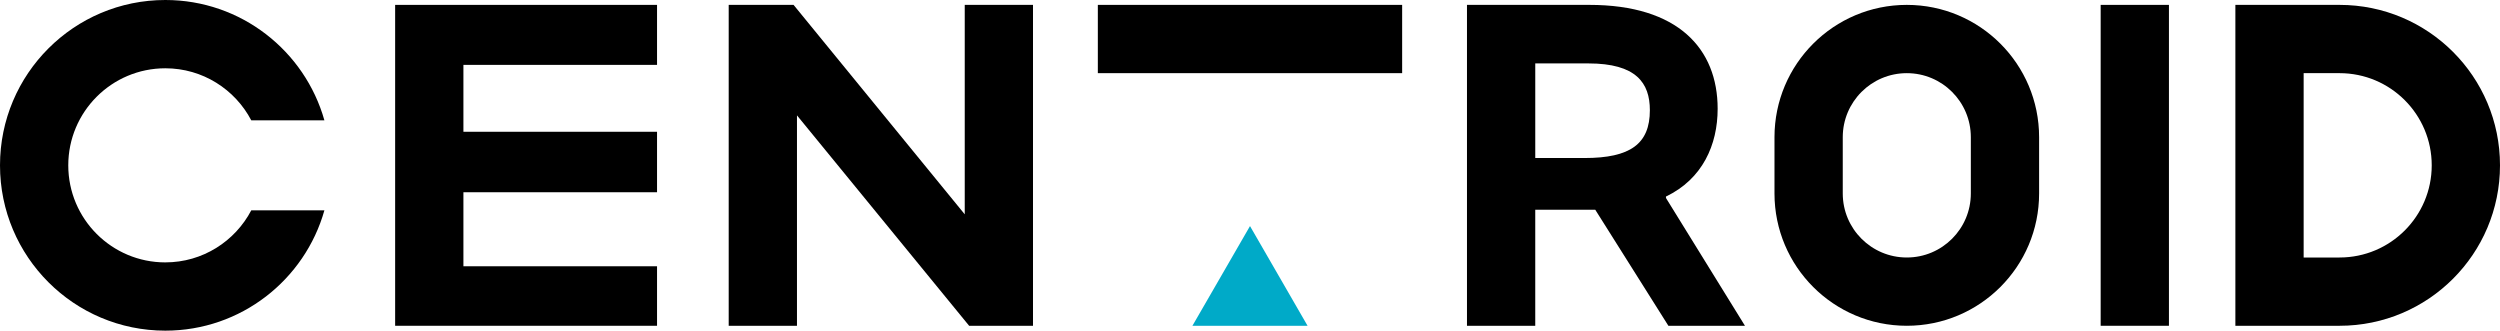
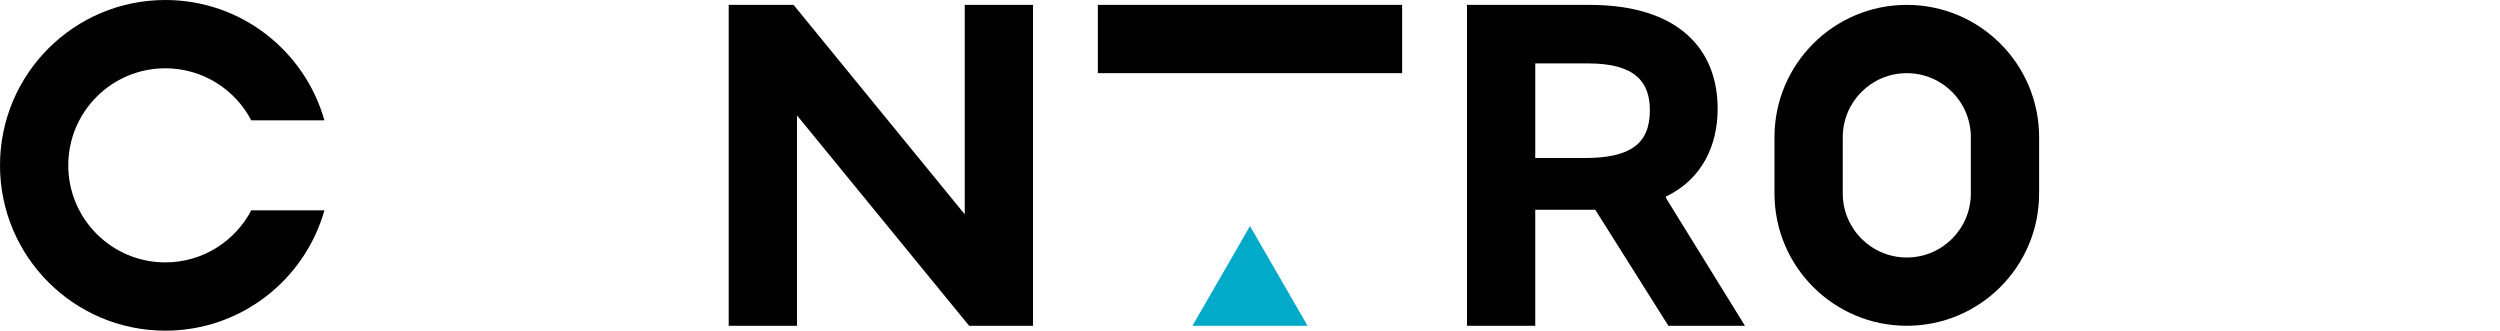
<svg xmlns="http://www.w3.org/2000/svg" id="uuid-3c99bfe8-99fb-4191-9fd1-f1391b47822b" width="197.108" height="26.071" viewBox="0 0 197.108 26.071">
  <defs>
    <style>.uuid-08ecb015-c228-426a-9446-b771b535648d{fill:#00aac8;}</style>
  </defs>
  <g id="uuid-2148b8b8-73ed-4a21-a25c-3a873de4bb32">
    <polygon class="uuid-08ecb015-c228-426a-9446-b771b535648d" points="94.015 25.685 103.092 25.685 98.554 17.824 94.015 25.685" />
-     <polygon points="31.154 25.685 51.803 25.685 51.803 20.994 36.537 20.994 36.537 15.157 51.803 15.157 51.803 10.389 36.537 10.389 36.537 5.115 51.803 5.115 51.803 .385 31.154 .385 31.154 25.685" />
    <polygon points="76.063 11.843 76.063 16.897 62.567 .385 57.453 .385 57.453 25.685 62.836 25.685 62.836 15.113 62.836 14.573 62.836 9.096 76.409 25.685 81.445 25.685 81.445 .385 76.063 .385 76.063 11.843" />
    <path d="M131.35,15.496c2.884-1.384,4.075-4.076,4.075-6.921,0-4.729-3.115-8.19-10.113-8.19h-9.651v25.3h5.383v-9.151h4.73l5.767,9.151h6.037l-6.228-10.074v-.115ZM124.929,12.459h-3.884v-7.459h4.191c3.768,0,4.845,1.538,4.845,3.691,0,2.653-1.538,3.768-5.152,3.768Z" />
-     <rect x="165.623" y=".385" width="5.383" height="25.3" />
    <rect x="86.557" y=".385" width="23.993" height="5.383" />
    <path d="M150.338.385c-5.761,0-10.432,4.67-10.432,10.432v4.436c0,5.761,4.67,10.432,10.432,10.432s10.432-4.67,10.432-10.432v-4.436c0-5.761-4.67-10.432-10.432-10.432ZM155.387,15.253c0,2.788-2.26,5.049-5.049,5.049s-5.049-2.26-5.049-5.049v-4.436c0-2.788,2.26-5.049,5.049-5.049s5.049,2.26,5.049,5.049v4.436Z" />
    <path d="M13.035,20.688c-4.226,0-7.652-3.426-7.652-7.652s3.426-7.652,7.652-7.652c2.944,0,5.495,1.664,6.775,4.101h5.766C24.03,4.012,19.003,0,13.035,0,5.836,0,0,5.836,0,13.035s5.836,13.035,13.035,13.035c5.968,0,10.995-4.012,12.542-9.485h-5.766c-1.28,2.437-3.832,4.102-6.775,4.102Z" />
-     <path d="M184.458.385h-8.214v25.3h8.214c6.986,0,12.65-5.664,12.65-12.65S191.444.385,184.458.385ZM184.458,20.302h-2.831V5.768h2.831c4.013,0,7.267,3.253,7.267,7.267s-3.253,7.267-7.267,7.267Z" />
  </g>
</svg>